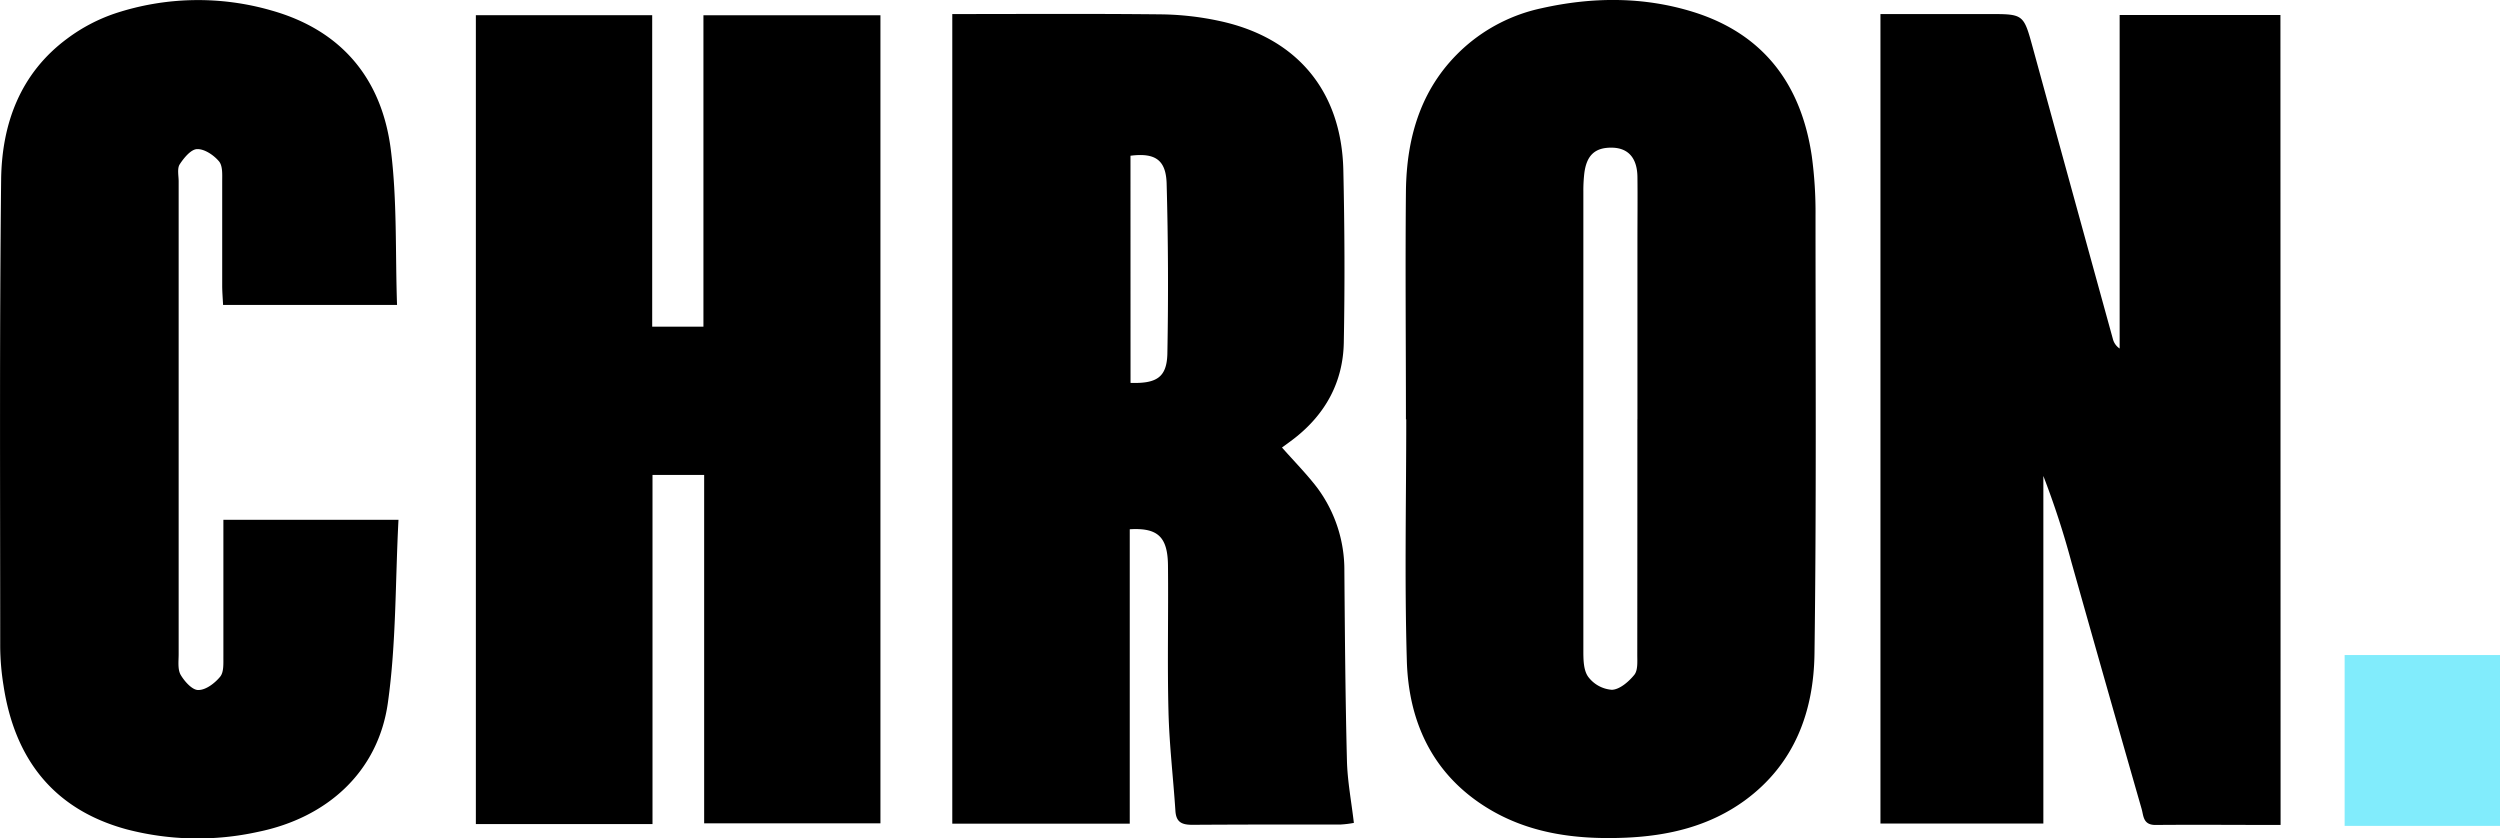
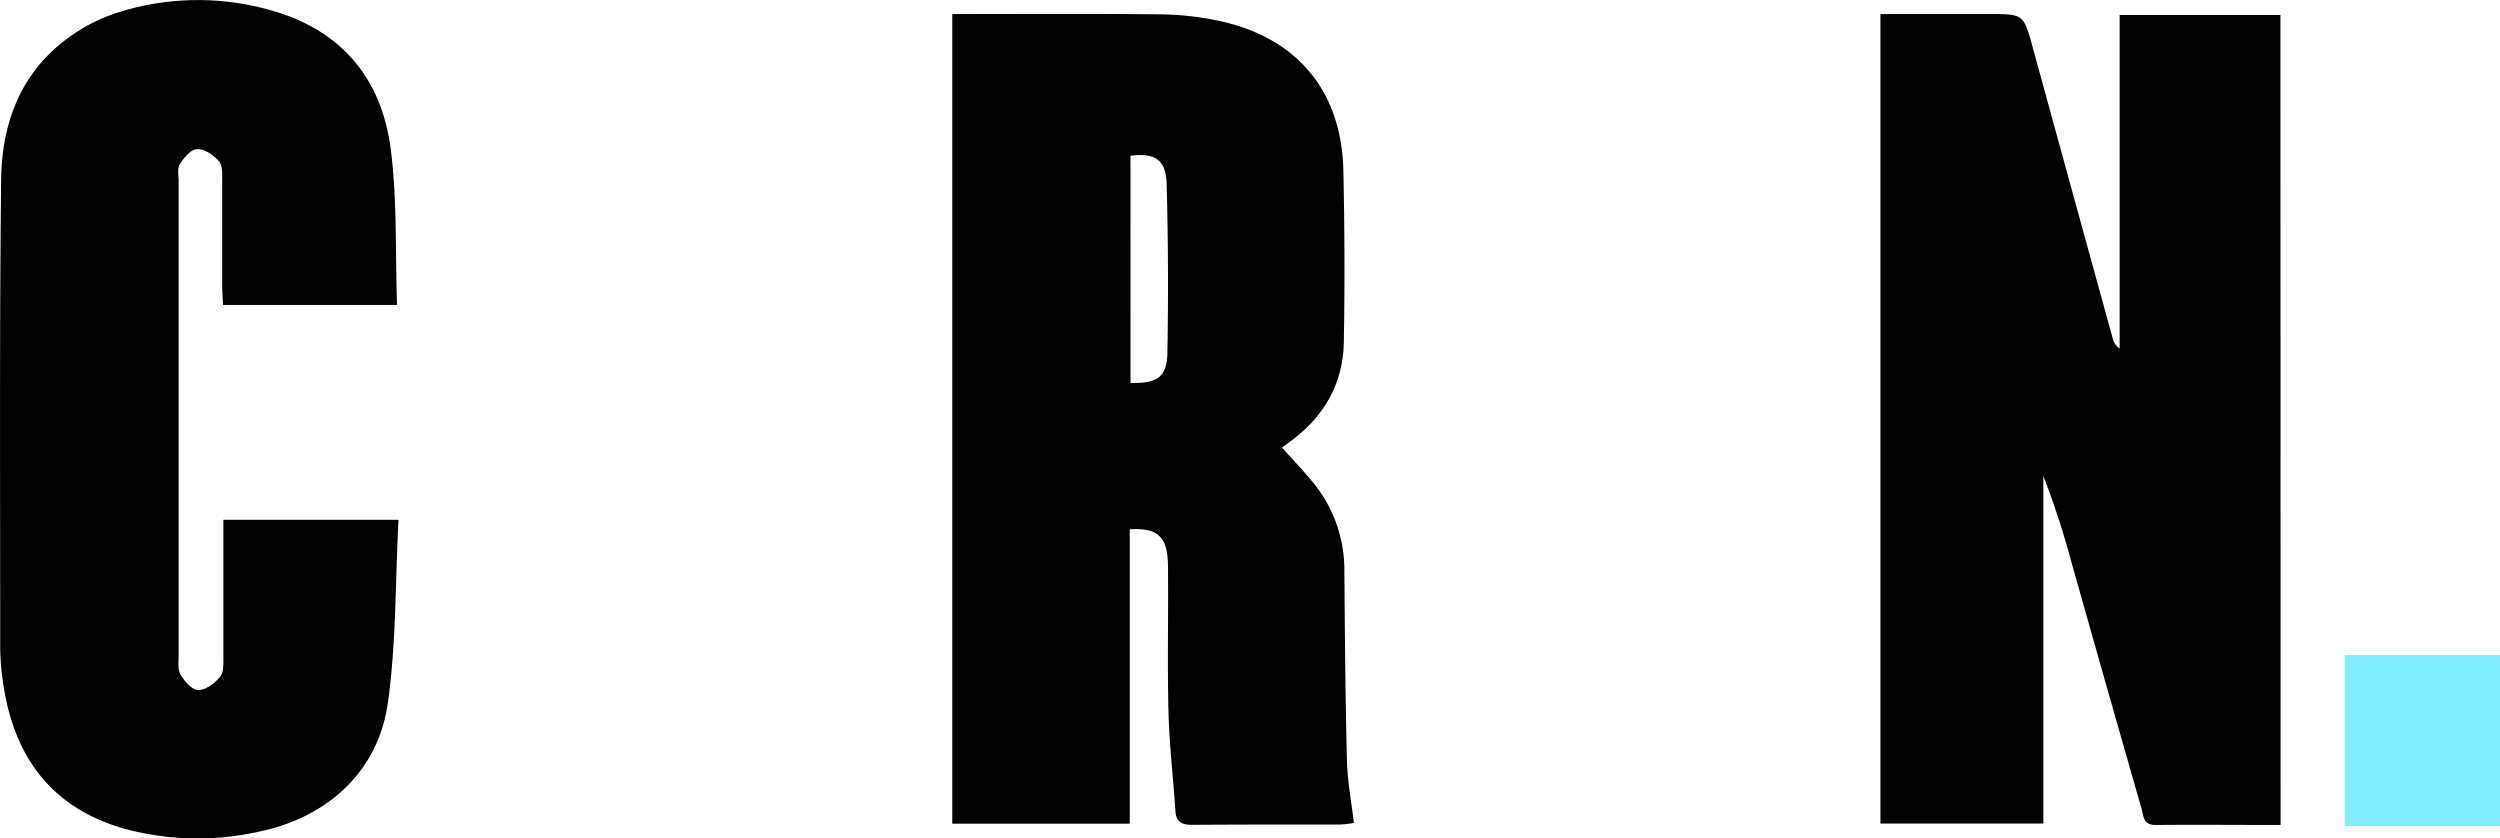
<svg xmlns="http://www.w3.org/2000/svg" id="Layer_1" data-name="Layer 1" viewBox="0 0 484.02 162.33">
  <defs>
    <style>.cls-1{fill:#81ecfc;}</style>
  </defs>
  <title>Chron-h-primary-RGB</title>
-   <path d="M246.12,638.82V482.22h34.14v60.3h9.92V482.23h34.27V638.68H290.32V571.23h-10v67.59Z" transform="translate(-153.99 -479.28)" />
  <path d="M595.53,639c-8.23,0-16.23-.07-24.22,0-2.43,0-2.3-1.78-2.69-3.13q-6.84-23.83-13.57-47.7a164.85,164.85,0,0,0-5.45-16.74v67.29H518.06V482h21c6.74,0,6.71,0,8.51,6.56q7.71,28.14,15.47,56.27a3.19,3.19,0,0,0,1.33,1.93V482.19h31.13Z" transform="translate(-153.99 -479.28)" />
  <path d="M338.36,482c13.64,0,27.05-.09,40.46.06a56.44,56.44,0,0,1,11.36,1.3c14.94,3.24,23.54,13.57,23.89,28.84.25,11.14.3,22.29.09,33.43-.15,7.59-3.53,13.81-9.57,18.52-.89.69-1.81,1.34-2.7,2-.07.06-.09.19.15-.4,2.47,2.81,4.92,5.27,7,8a26.66,26.66,0,0,1,5.23,16.06c.1,12.26.19,24.53.5,36.79.1,3.91.85,7.8,1.34,12a19.25,19.25,0,0,1-2.49.31c-9.59,0-19.18,0-28.78.06-2.07,0-3.14-.52-3.28-2.7-.42-6.39-1.18-12.76-1.34-19.15-.24-9.45,0-18.91-.1-28.37-.06-5.56-2-7.32-7.4-7v57H338.36Zm34.51,71.41c5.05.16,7-1.08,7.13-5.58q.31-16.51-.14-33c-.13-4.63-2.25-6-7-5.4Z" transform="translate(-153.99 -479.28)" />
-   <path d="M426.19,560.46c0-14.75-.14-29.49,0-44.24.14-10.68,3.06-20.4,11.37-27.83a32.72,32.72,0,0,1,14.86-7.51c9.84-2.21,19.75-2.29,29.41.72,13.68,4.27,20.94,14.13,22.95,28a80.84,80.84,0,0,1,.71,11.43c0,28.26.18,56.51-.2,84.76-.14,11.27-3.87,21.43-13.5,28.47-6.88,5-14.82,6.87-23.2,7.21-9.5.38-18.72-.79-26.93-5.94-10.44-6.55-15-16.68-15.3-28.48-.45-15.52-.11-31.06-.11-46.59Zm44.82,0V526c0-4.17.05-8.34,0-12.5-.06-3.65-1.79-5.56-4.88-5.63-3.34-.07-5,1.47-5.42,5.09a29.26,29.26,0,0,0-.17,3.37q0,44.42,0,88.84c0,1.75,0,3.86.95,5.16a6.3,6.3,0,0,0,4.58,2.5c1.51-.06,3.25-1.56,4.33-2.89.72-.88.58-2.56.58-3.89Q471,583.26,471,560.46Z" transform="translate(-153.99 -479.28)" />
  <path d="M230.86,538.32H197.18c-.06-1.25-.16-2.44-.17-3.63,0-6.76,0-13.51,0-20.27,0-1.33.12-3-.61-3.89-1-1.2-2.8-2.42-4.22-2.38-1.19,0-2.58,1.69-3.39,2.94-.53.81-.21,2.19-.21,3.31q0,45.78,0,91.54c0,1.34-.22,2.92.39,4,.75,1.28,2.28,3,3.45,2.93,1.45,0,3.19-1.34,4.2-2.58.73-.89.61-2.57.62-3.9,0-7.65,0-15.31,0-23v-3.47h33.9c-.63,12-.42,23.86-2.06,35.47-1.9,13.39-11.8,22.22-25.11,24.94a54.31,54.31,0,0,1-25.45-.48C164.34,636,156.82,626.19,154.67,612a49.48,49.48,0,0,1-.64-7.39c0-30.17-.15-60.35.18-90.52.12-10.81,3.68-20.62,12.85-27.38a33.32,33.32,0,0,1,9.18-4.82,51.19,51.19,0,0,1,30.31-.58c13.62,3.84,21.36,13.27,23.1,26.9C230.9,518.05,230.51,528.13,230.86,538.32Z" transform="translate(-153.99 -479.28)" />
  <rect class="cls-1" x="453.94" y="126.82" width="30.08" height="33.08" />
</svg>